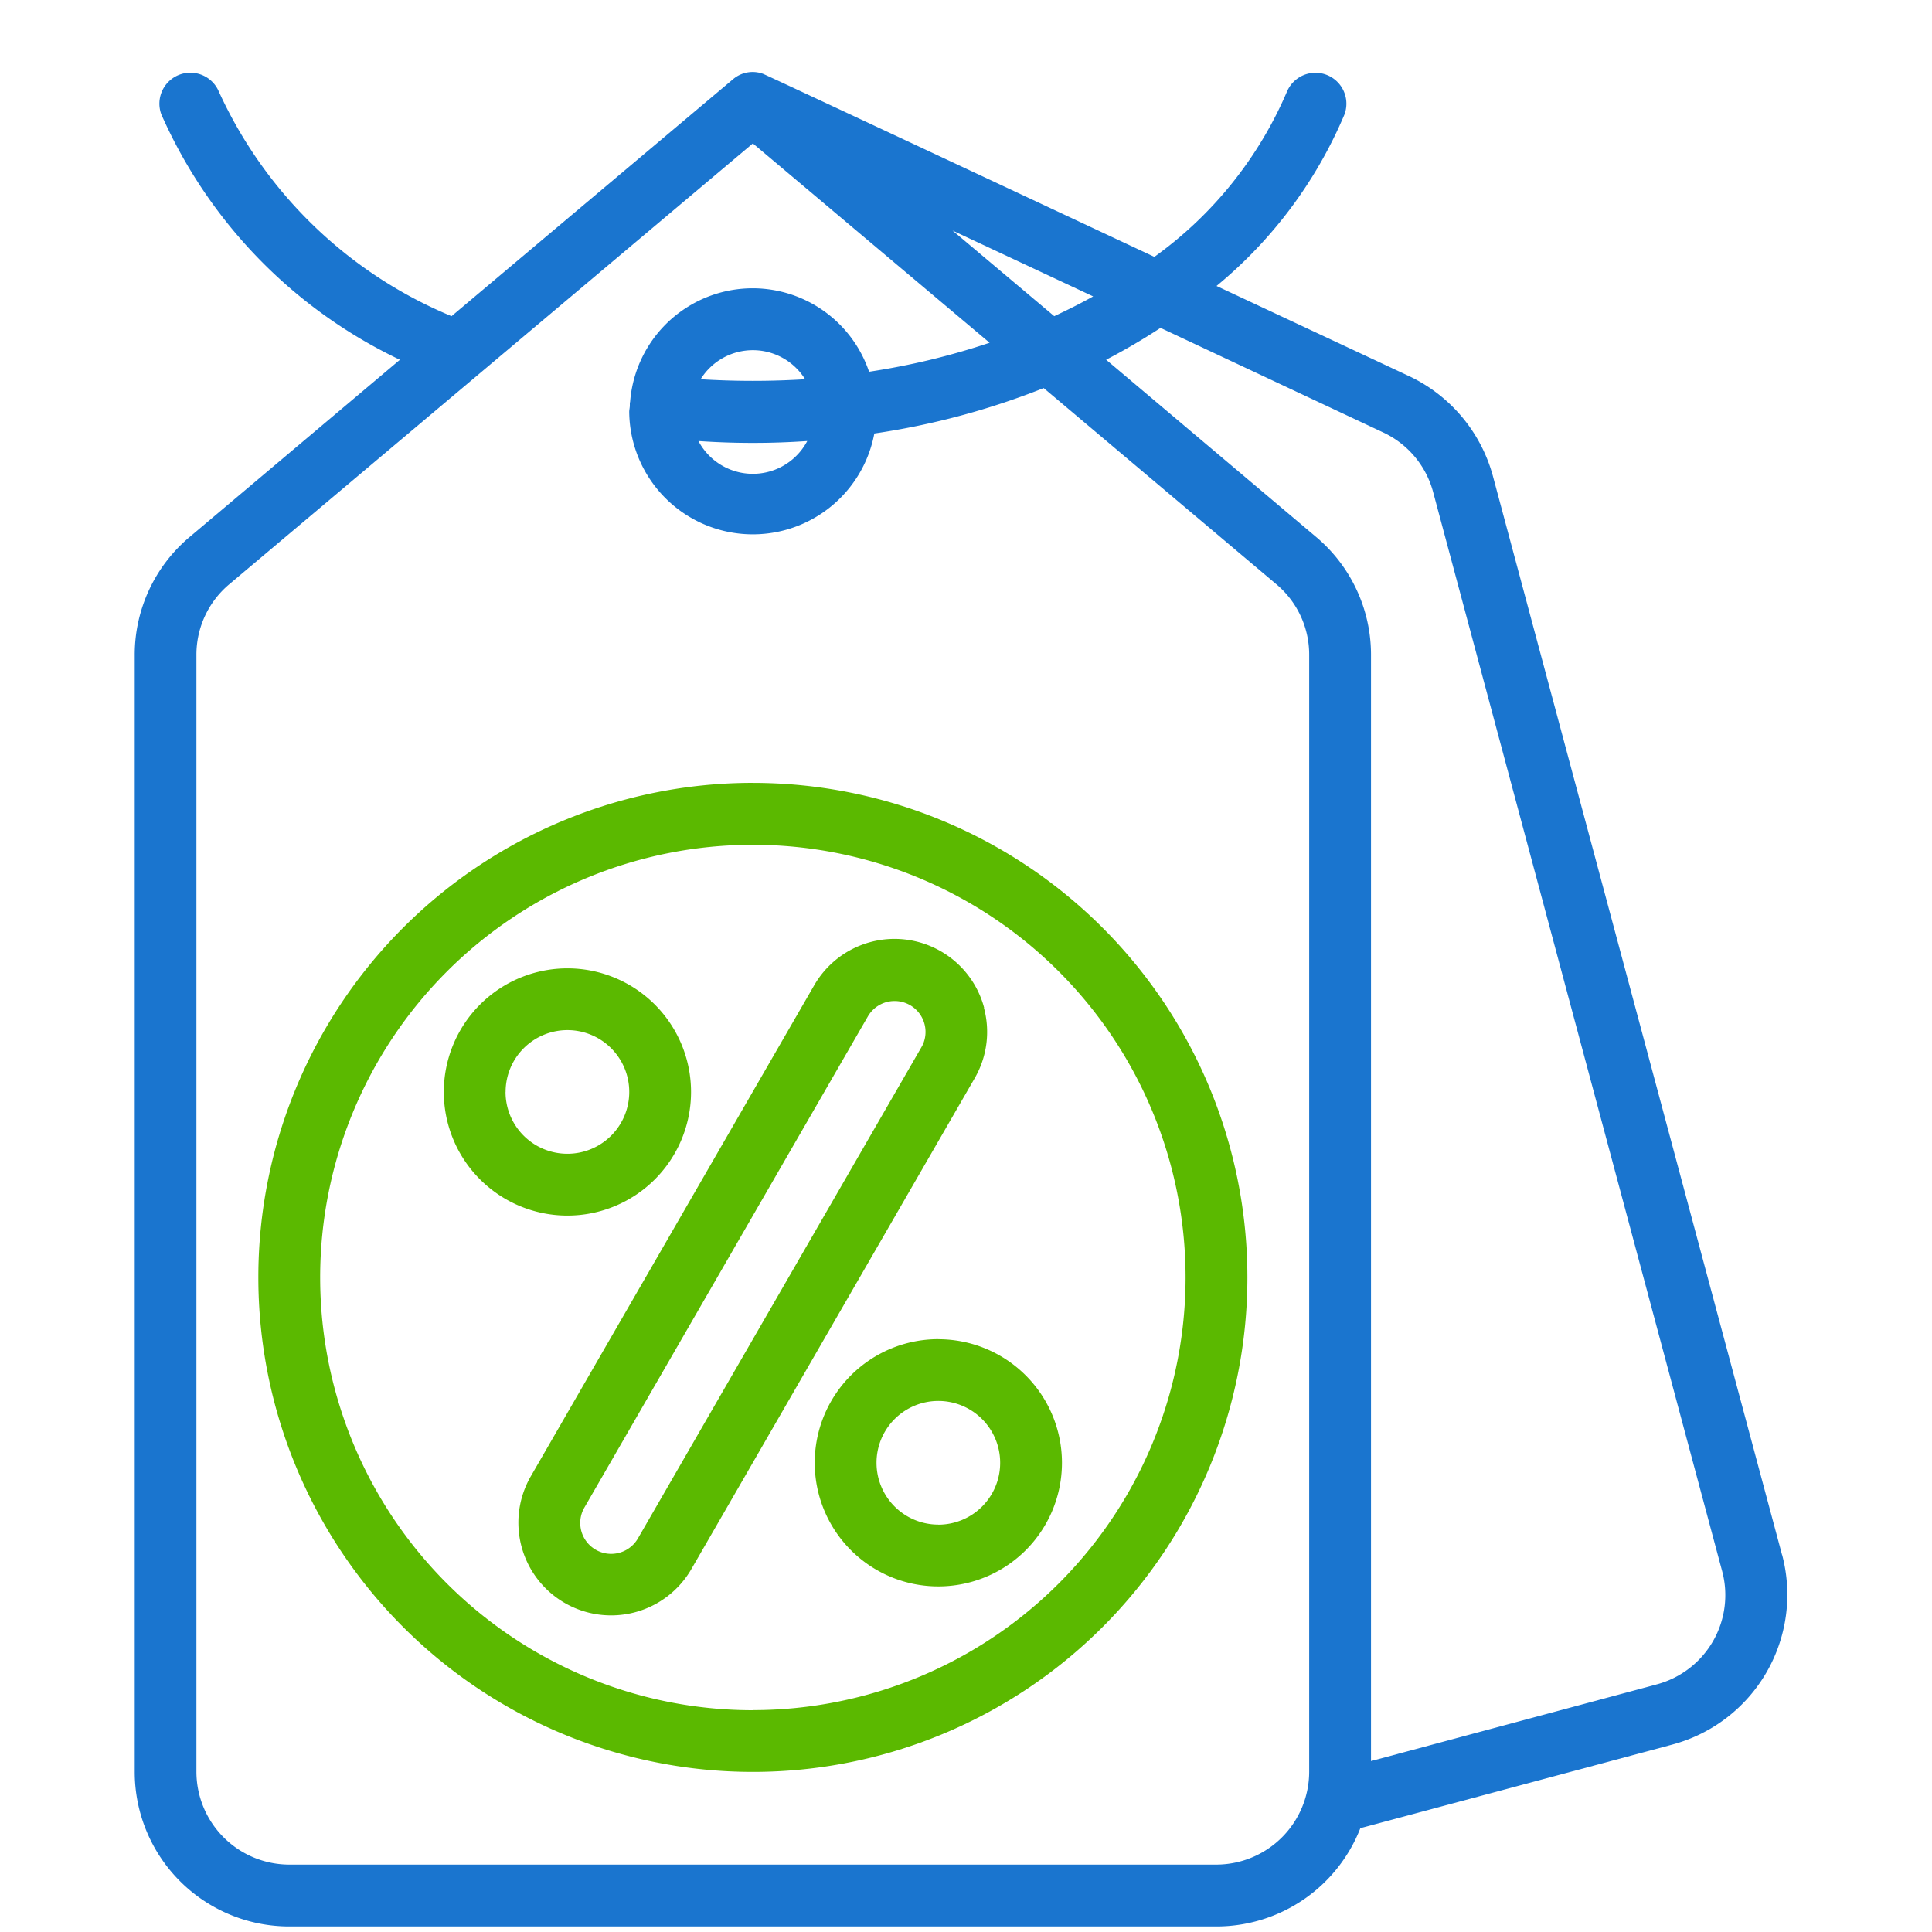
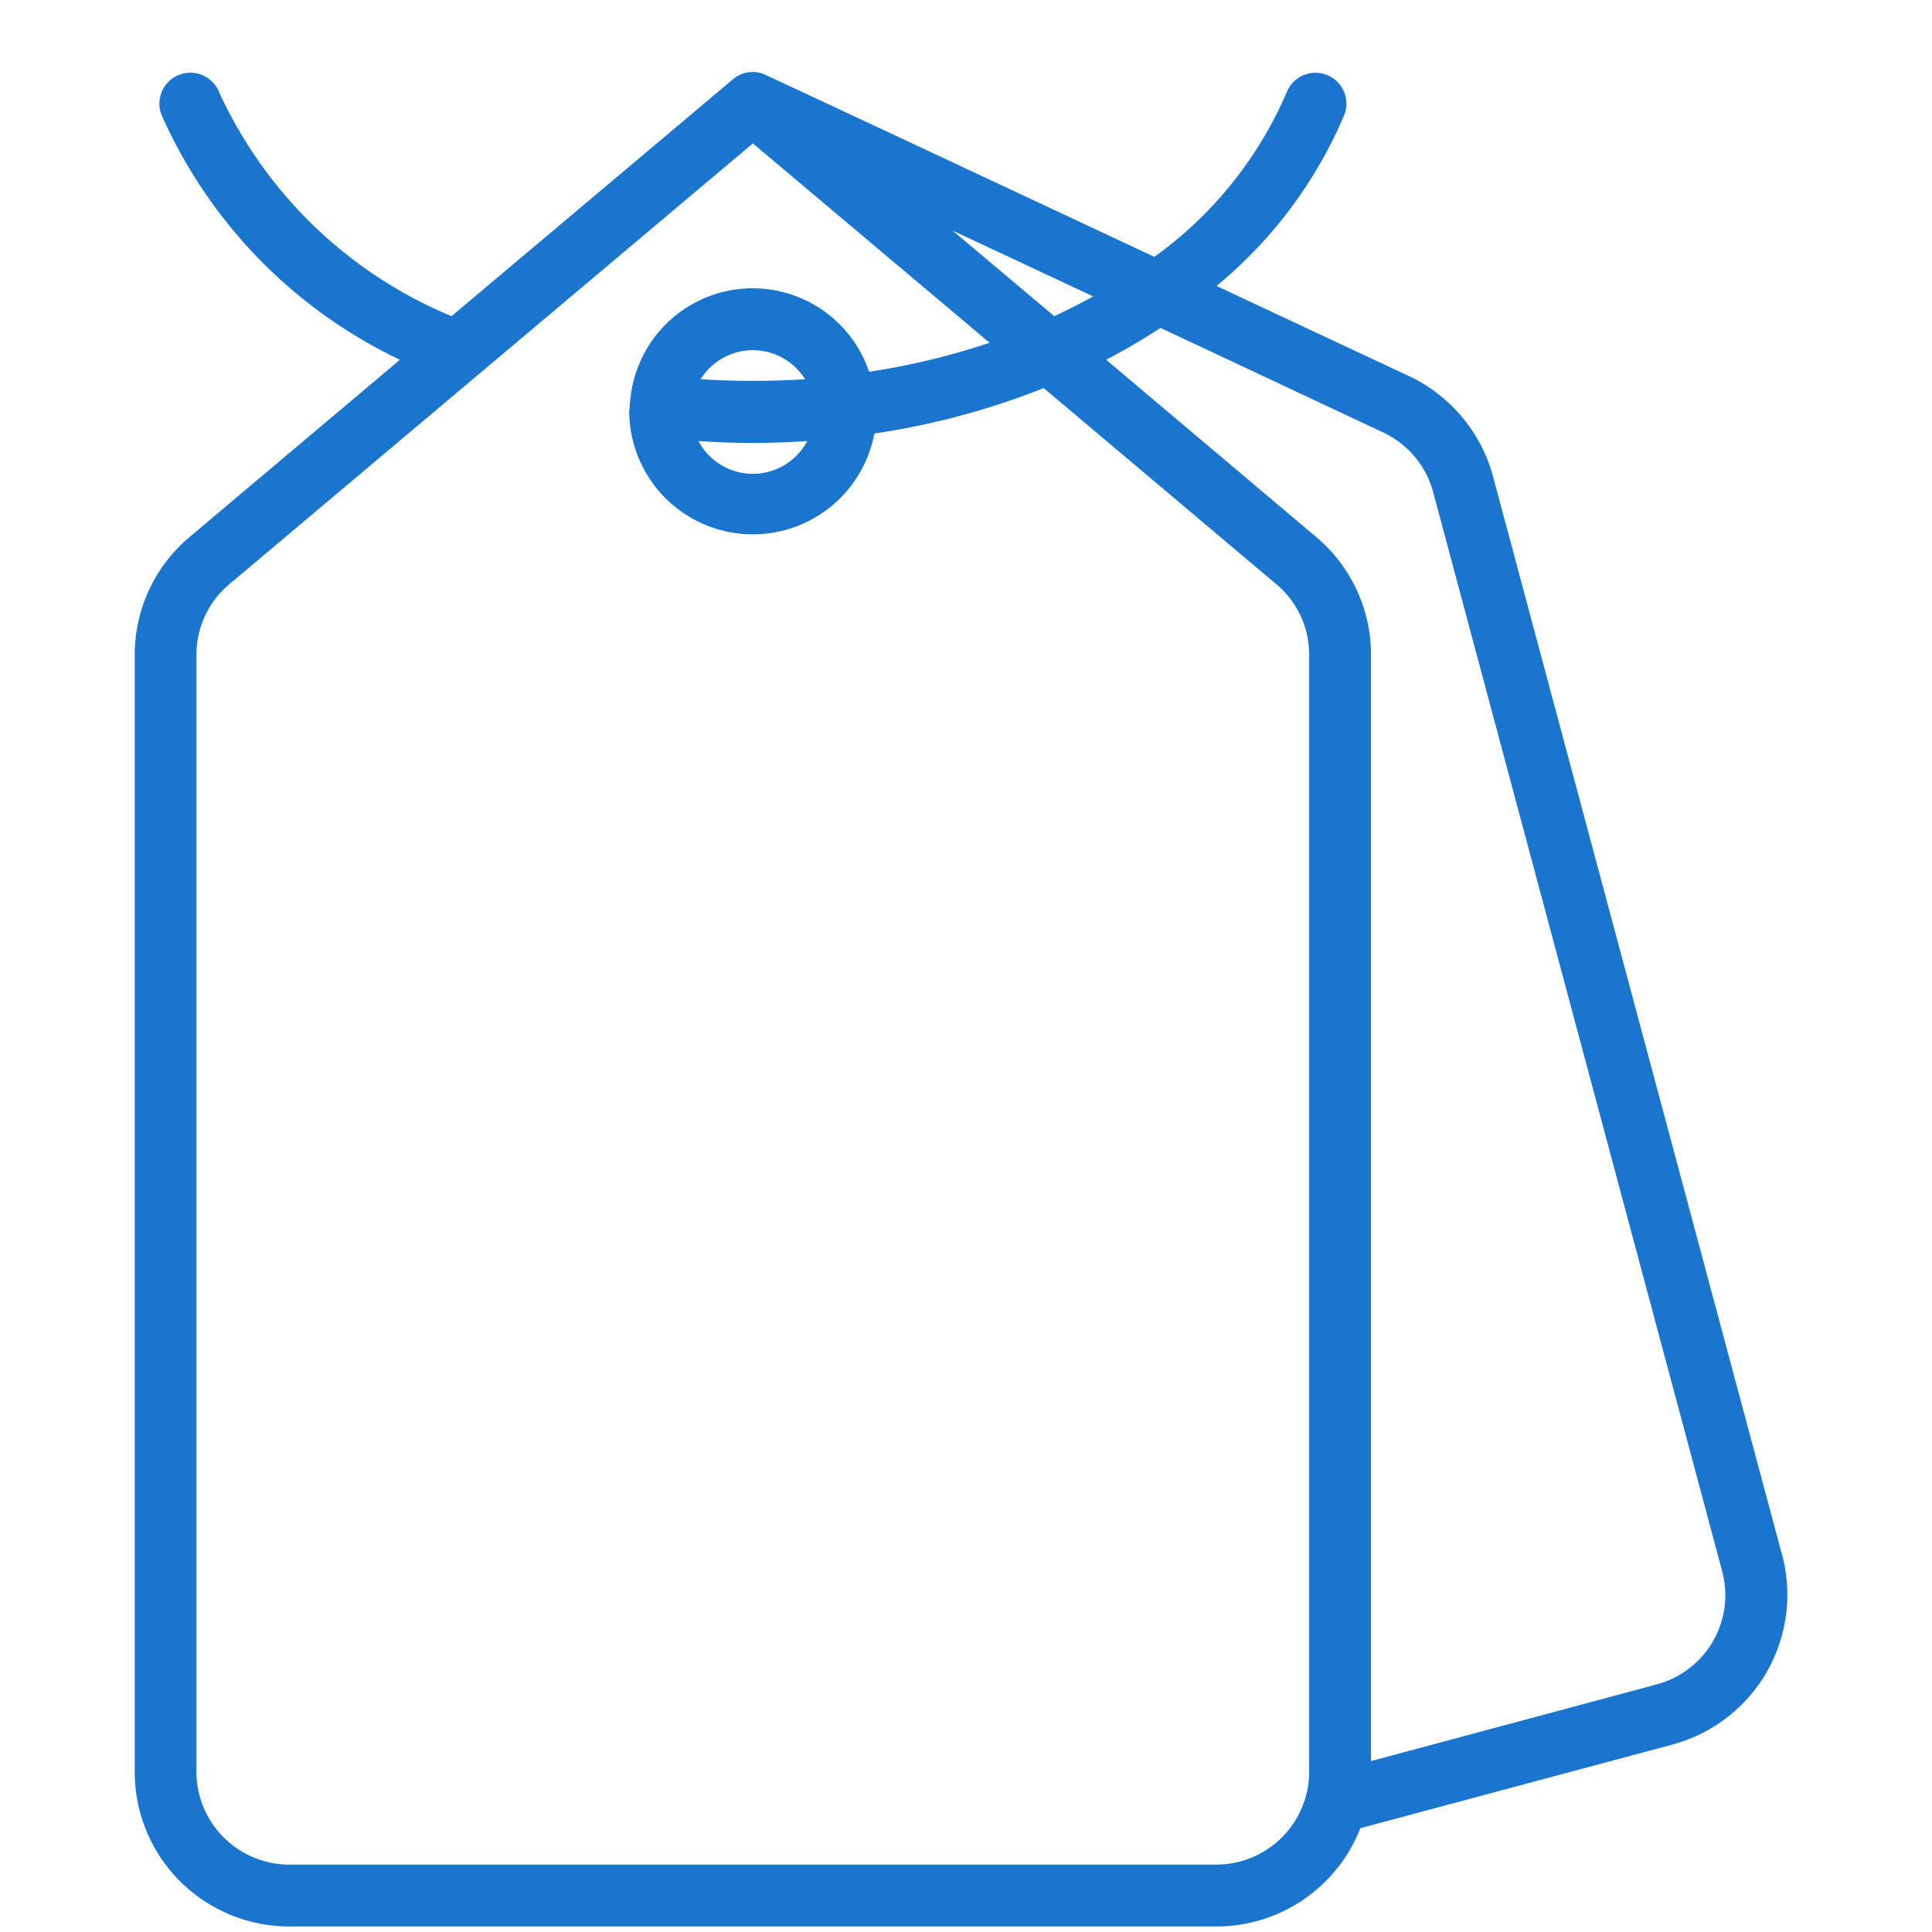
<svg xmlns="http://www.w3.org/2000/svg" width="60" height="60" viewBox="0 0 60 60">
  <defs>
    <style>
      .cls-1 {
        fill: #1a75cf;
      }

      .cls-1, .cls-2 {
        fill-rule: evenodd;
      }

      .cls-2 {
        fill: #5bb900;
      }
    </style>
  </defs>
  <path id="_1" data-name="1" class="cls-1" d="M55.344,48.29L46.36,14.772a4.836,4.836,0,0,0-2.6-3.091l-5.98-2.8a13.908,13.908,0,0,0,3.974-5.327,0.961,0.961,0,0,0-1.785-.711h0A12.232,12.232,0,0,1,35.85,7.977S23.708,2.284,23.7,2.294a0.937,0.937,0,0,0-.931.163L14.023,9.819A13.721,13.721,0,0,1,6.795,2.841a0.961,0.961,0,0,0-1.785.711h0a15.262,15.262,0,0,0,7.41,7.621l-6.527,5.5a4.777,4.777,0,0,0-1.709,3.667V55.028a4.8,4.8,0,0,0,4.8,4.8h28.8a4.8,4.8,0,0,0,4.463-3.052l9.7-2.6a4.819,4.819,0,0,0,3.4-5.884h0ZM33.949,9.205c-0.394.221-.8,0.422-1.209,0.614L29.582,7.16Zm6.709,45.823a2.889,2.889,0,0,1-2.88,2.879H8.983A2.888,2.888,0,0,1,6.1,55.028V20.339a2.854,2.854,0,0,1,1.027-2.2L23.381,4.454l7.352,6.191a22.179,22.179,0,0,1-3.743.9,3.817,3.817,0,0,0-7.42.922c0,0.019-.01.038-0.01,0.057v0.067c0,0.068-.019.134-0.019,0.2a3.839,3.839,0,0,0,7.612.672,23.467,23.467,0,0,0,5.26-1.411l7.218,6.086a2.854,2.854,0,0,1,1.027,2.2V55.028ZM23.381,13.755c0.566,0,1.123-.019,1.689-0.058a1.911,1.911,0,0,1-3.379,0C22.258,13.736,22.815,13.755,23.381,13.755Zm-1.622-1.977a1.909,1.909,0,0,1,3.244,0,26.286,26.286,0,0,1-3.244,0h0ZM51.447,52.312l-8.869,2.38V20.339a4.777,4.777,0,0,0-1.709-3.667l-6.517-5.5a19.457,19.457,0,0,0,1.689-.989l6.911,3.245a2.86,2.86,0,0,1,1.555,1.852l8.975,33.509a2.87,2.87,0,0,1-2.022,3.519l-0.013,0h0Z" />
-   <path id="_2" data-name="2" class="cls-2" d="M30.564,31.3a2.88,2.88,0,0,0-5.279-.7l-8.8,15.247a2.88,2.88,0,0,0,1.053,3.934l0,0a2.88,2.88,0,0,0,3.934-1.053l0,0,8.8-15.247a2.866,2.866,0,0,0,.284-2.185h0Zm-1.95,1.225-8.8,15.247a0.96,0.96,0,0,1-1.69-.91c0.009-.017.019-0.034,0.029-0.051l8.8-15.246a0.96,0.96,0,0,1,1.69.909c-0.009.017-.019,0.034-0.029,0.051h0Zm0.527,9.064A3.839,3.839,0,1,0,32.98,45.43,3.839,3.839,0,0,0,29.14,41.591Zm0,5.759a1.92,1.92,0,1,1,1.92-1.92A1.92,1.92,0,0,1,29.14,47.35ZM21.461,33.912a3.839,3.839,0,1,0-3.839,3.839A3.839,3.839,0,0,0,21.461,33.912Zm-5.759,0a1.92,1.92,0,1,1,1.92,1.919A1.92,1.92,0,0,1,15.7,33.912Zm7.679-9.6A15.358,15.358,0,1,0,38.739,39.67,15.358,15.358,0,0,0,23.381,24.313Zm0,28.8A13.438,13.438,0,1,1,36.819,39.67,13.438,13.438,0,0,1,23.381,53.109Z" />
</svg>